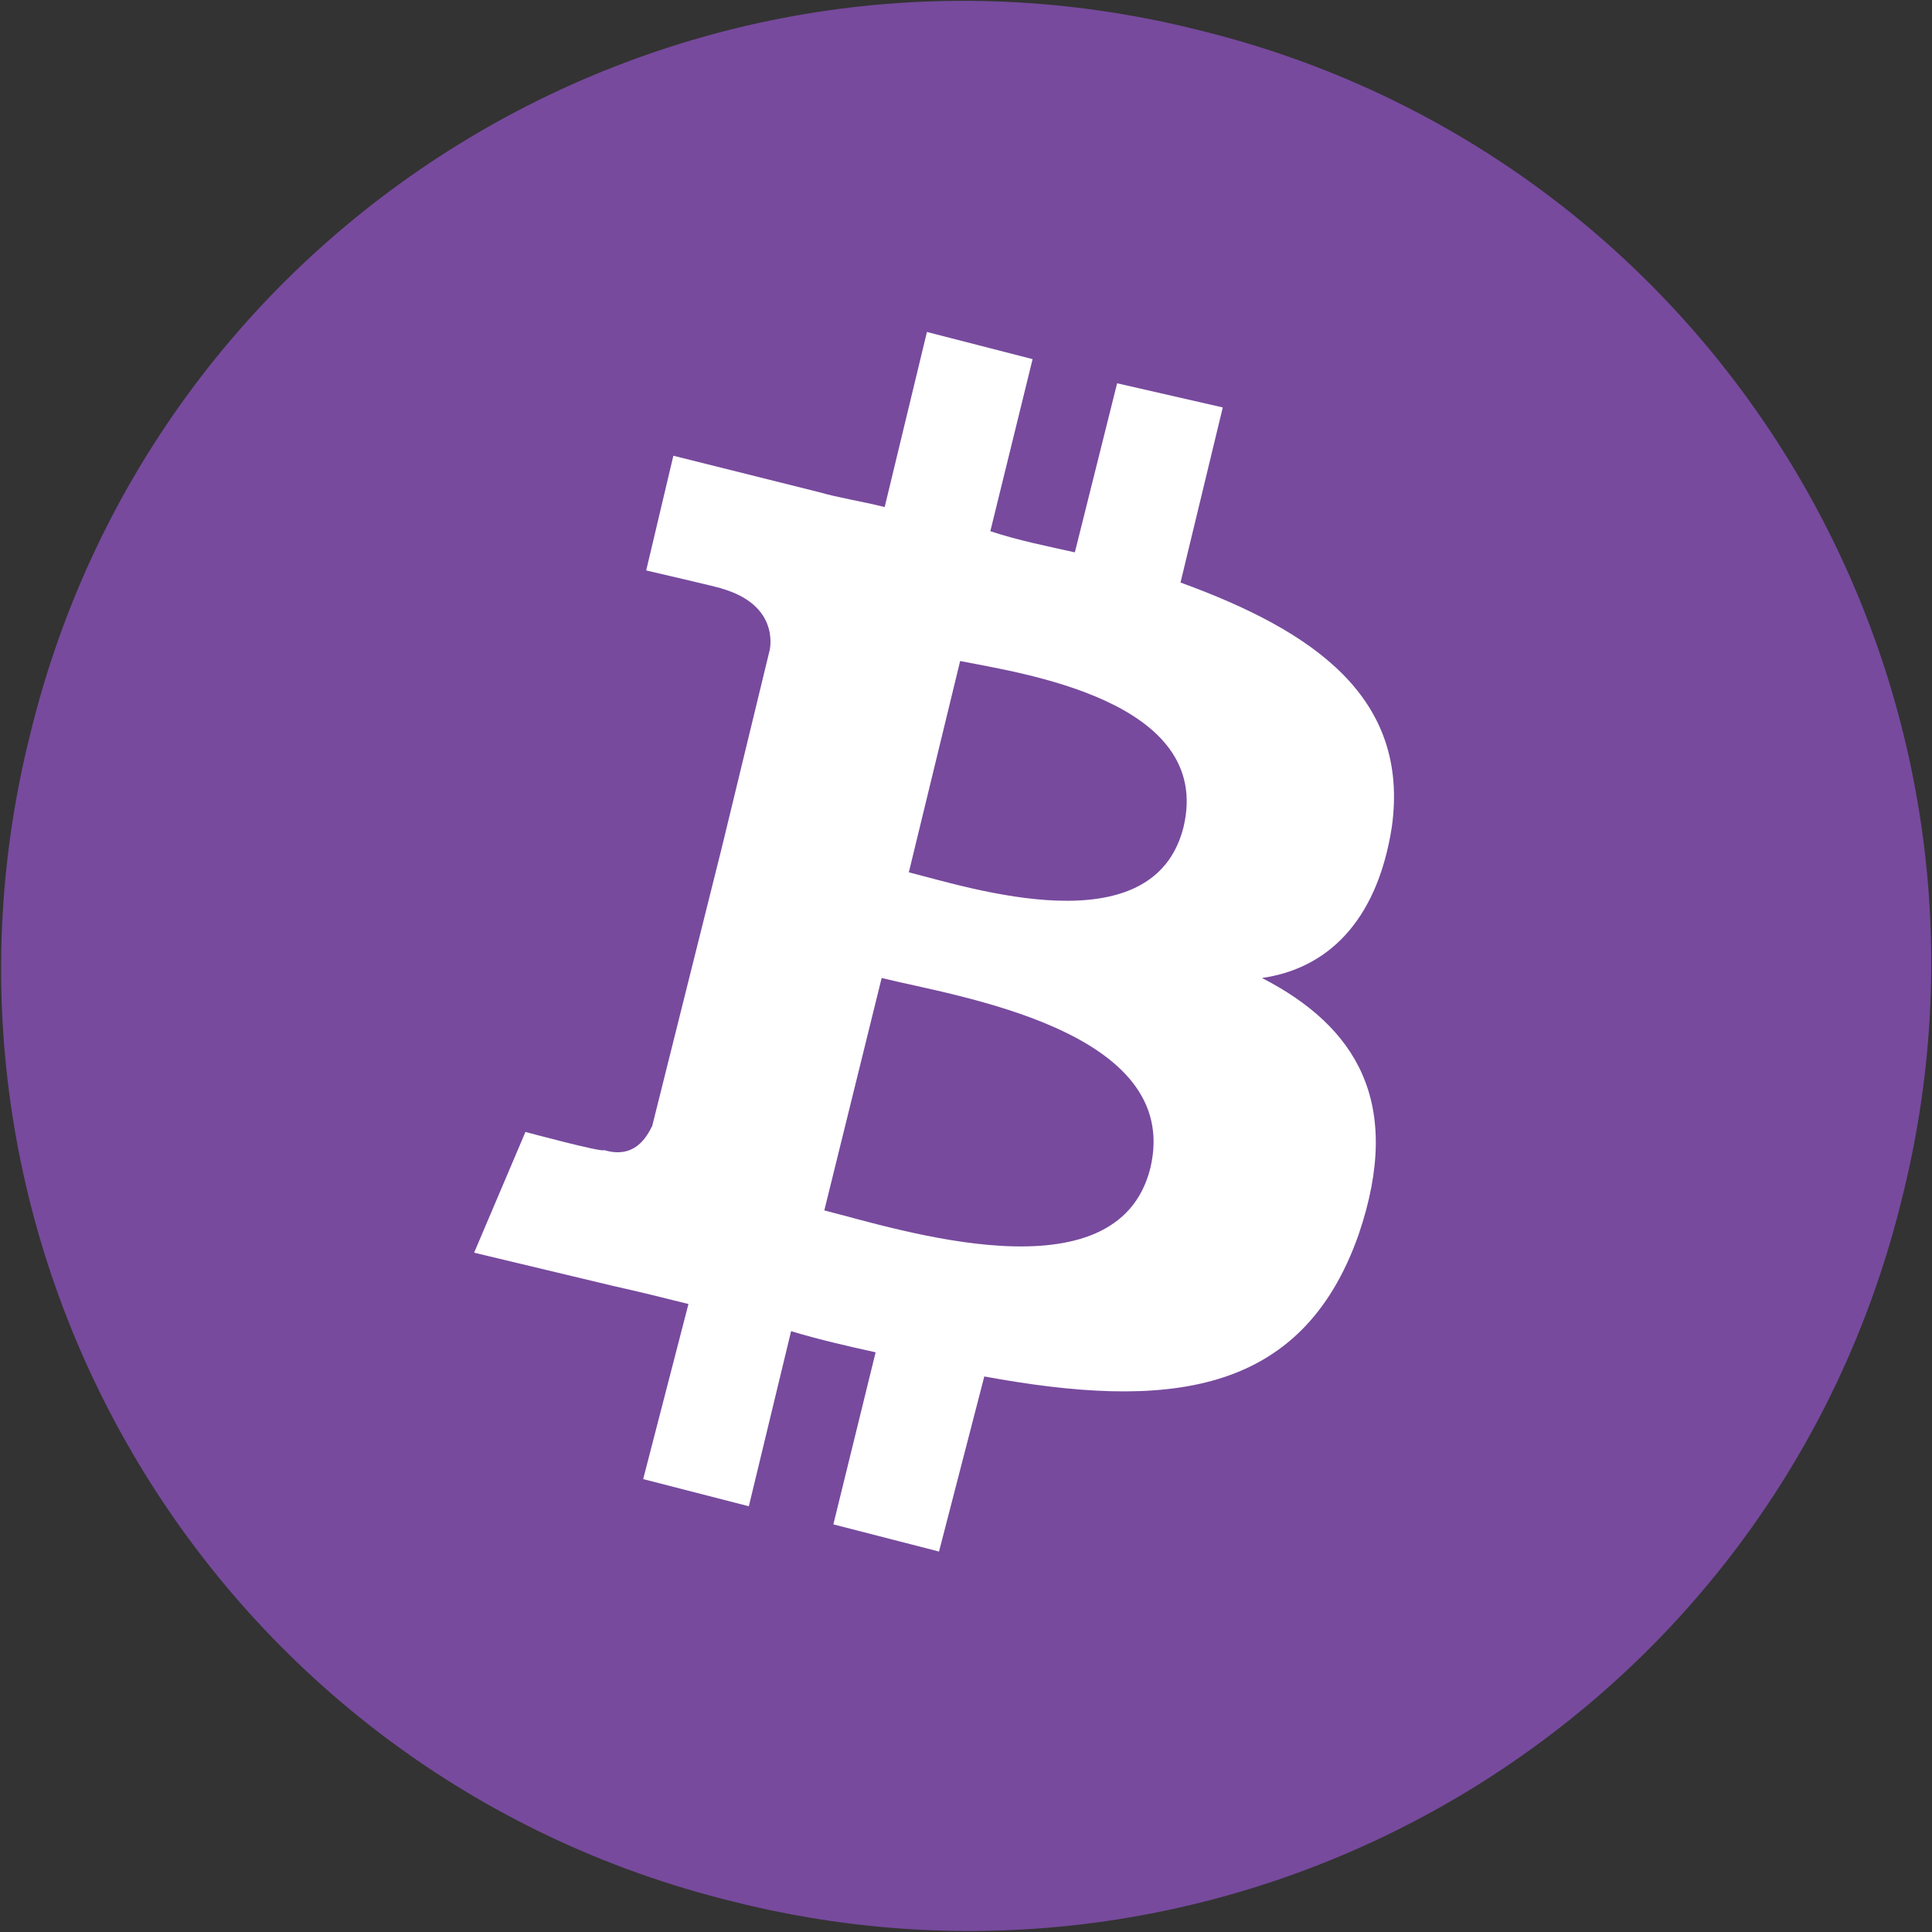
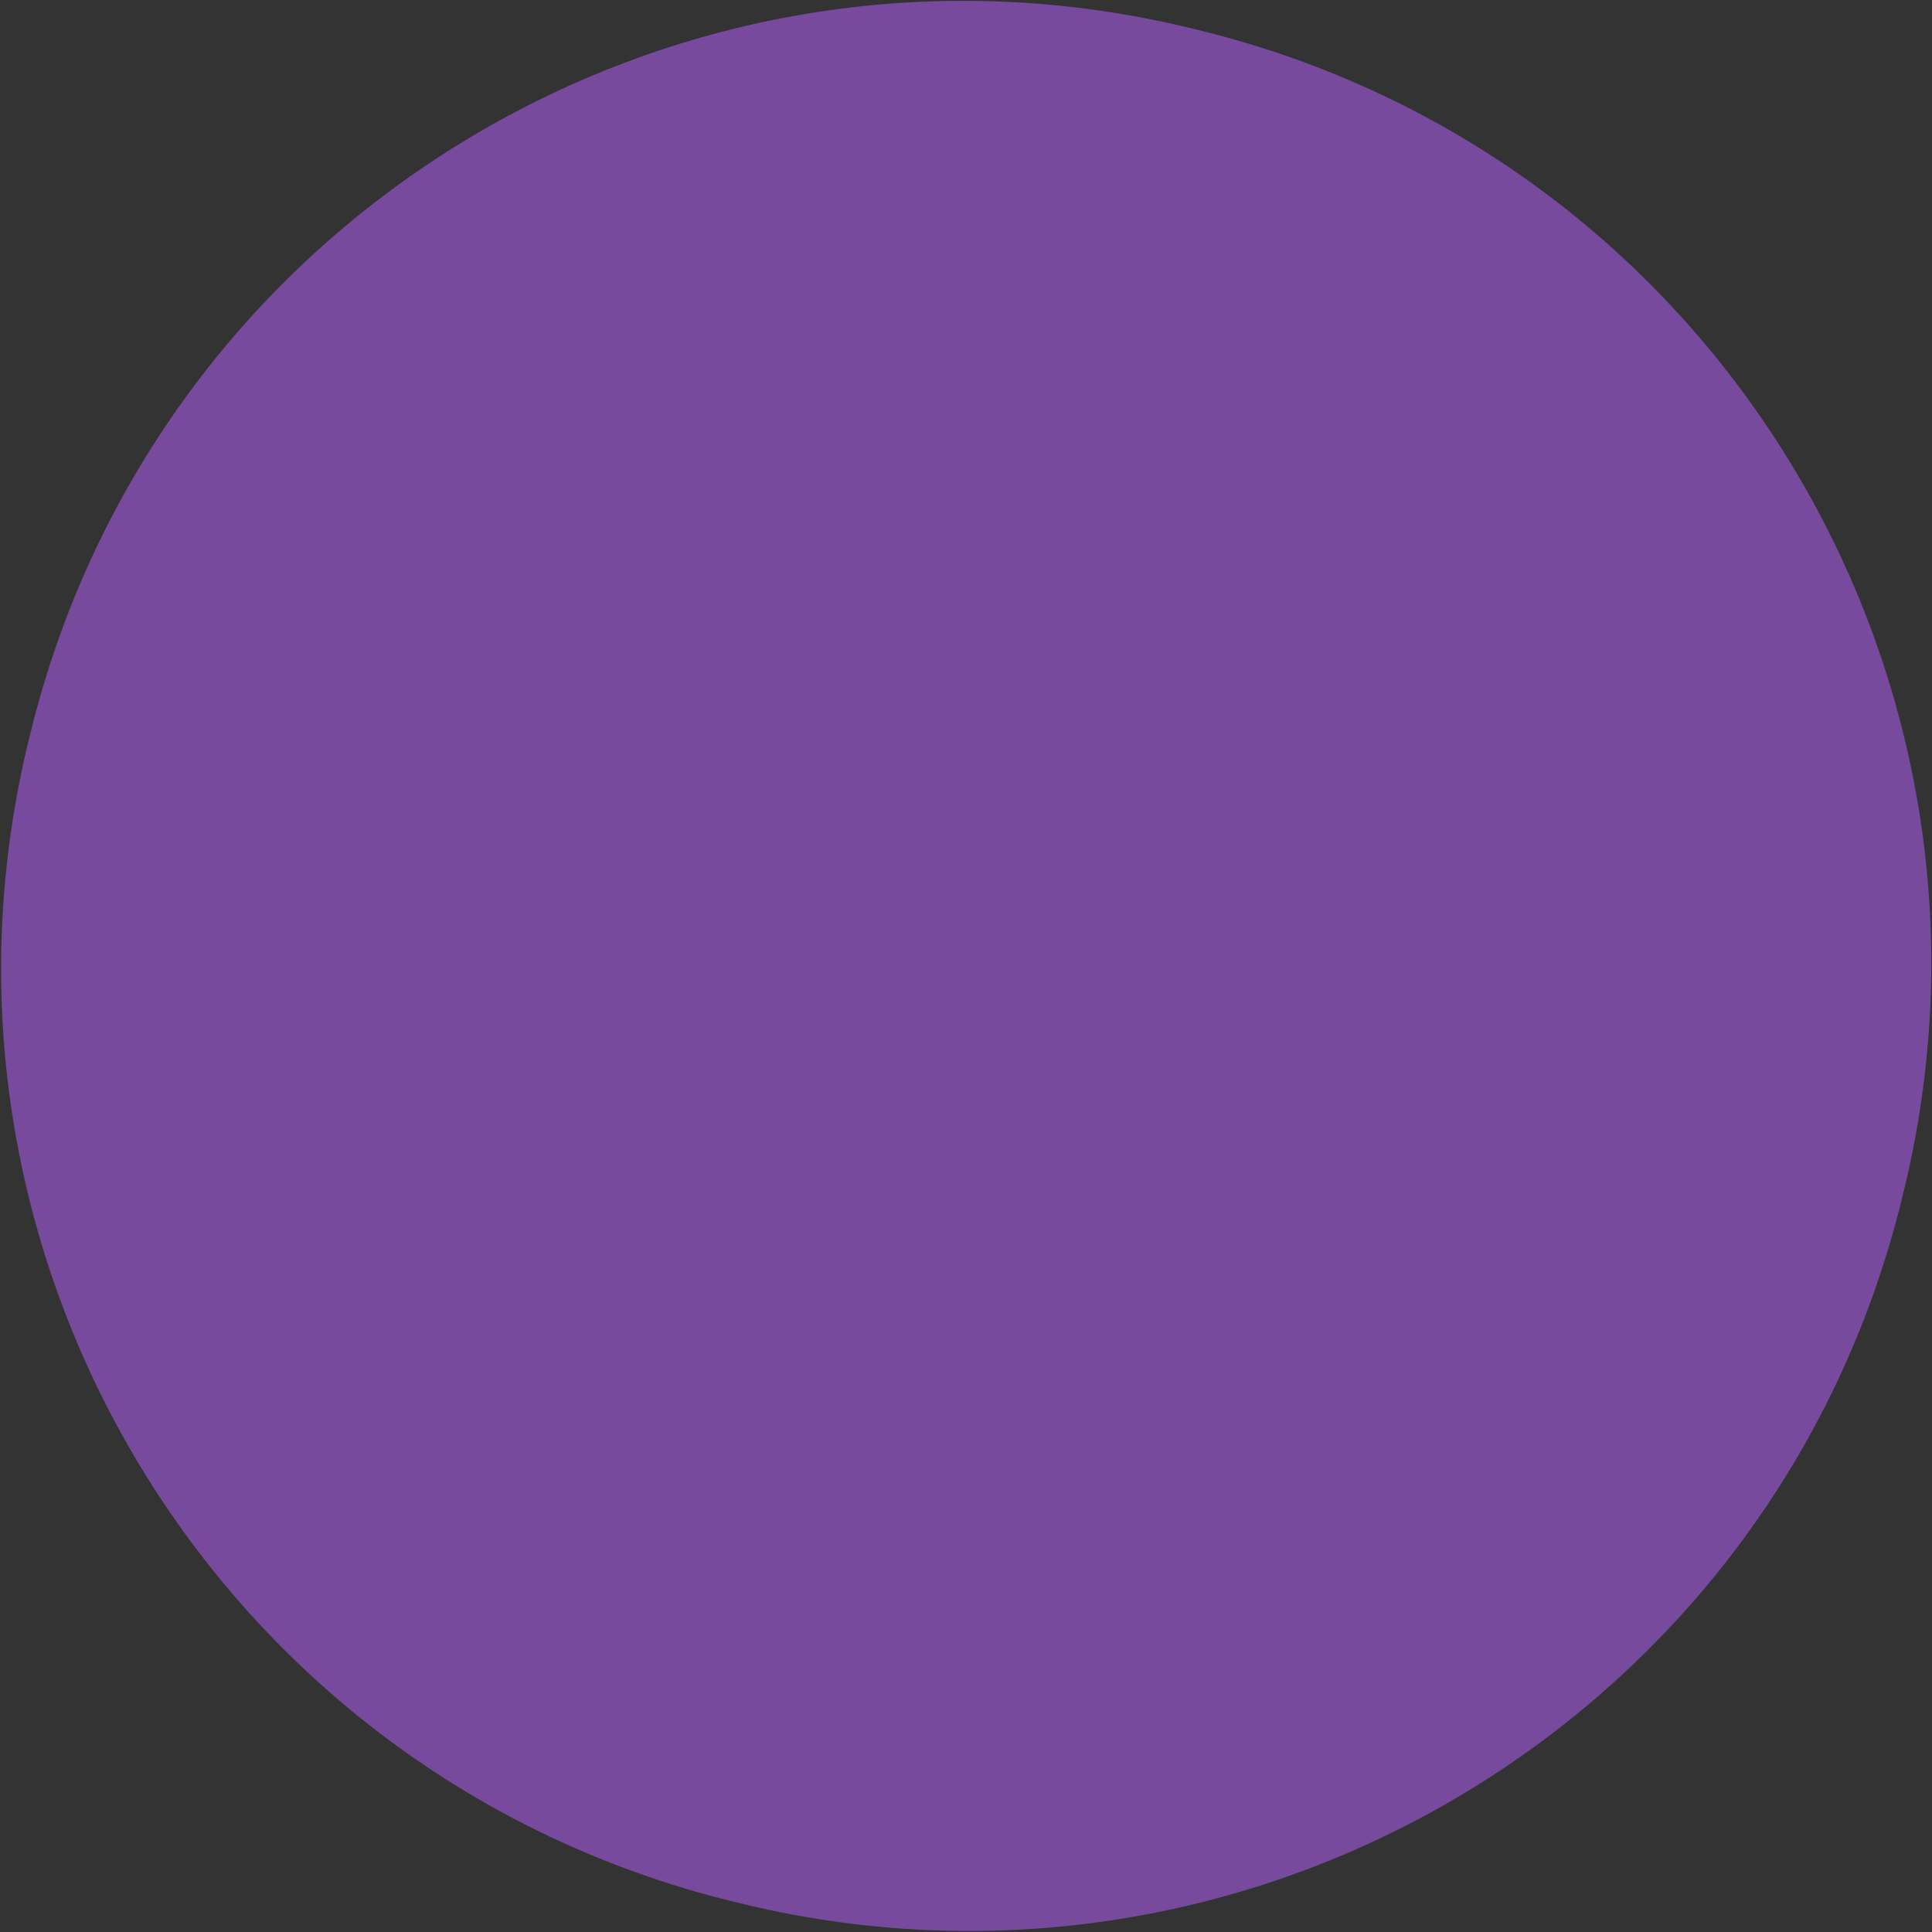
<svg xmlns="http://www.w3.org/2000/svg" version="1.1" id="Layer_1" x="0px" y="0px" viewBox="0 0 64 64" style="enable-background:new 0 0 64 64;" xml:space="preserve">
  <rect x="0" y="0" width="64" height="64" fill="#333333" stroke="none" />
  <style type="text/css">
	.st0{fill:#774A9D;}
	.st1{fill:#FFFFFF;}
</style>
  <g transform="translate(0.006,-0.003)">
    <path class="st0" d="M63,39.7C58.8,56.9,41.4,67.3,24.3,63C7.1,58.8-3.3,41.4,1,24.3C5.2,7.1,22.6-3.3,39.7,1   C56.9,5.2,67.3,22.6,63,39.7z" />
-     <path class="st1" d="M46.1,27.4c0.6-4.3-2.6-6.5-7-8.1l1.4-5.8L37,12.7l-1.4,5.6c-0.9-0.2-1.9-0.4-2.8-0.7l1.4-5.7l-3.5-0.9   l-1.4,5.8c-0.8-0.2-1.5-0.3-2.2-0.5l0,0l-4.8-1.2l-0.9,3.8c0,0,2.6,0.6,2.5,0.6c1.4,0.4,1.7,1.3,1.6,2l-1.6,6.6   c0.1,0,0.2,0.1,0.4,0.1c-0.1,0-0.2-0.1-0.4-0.1l-2.3,9.2c-0.2,0.4-0.6,1.1-1.6,0.8c0,0.1-2.6-0.6-2.6-0.6l-1.7,4l4.6,1.1   c0.9,0.2,1.7,0.4,2.5,0.6l-1.5,5.8l3.5,0.9l1.4-5.8c1,0.3,1.9,0.5,2.8,0.7l-1.4,5.7l3.5,0.9l1.5-5.8c6,1.1,10.5,0.7,12.4-4.7   c1.5-4.4-0.1-6.9-3.2-8.5C43.9,32.1,45.6,30.6,46.1,27.4z M38.1,38.7c-1.1,4.4-8.4,2-10.8,1.4l1.9-7.7C31.6,33,39.2,34.1,38.1,38.7   z M39.2,27.4c-1,4-7.1,2-9.1,1.5l1.7-7C33.8,22.3,40.2,23.2,39.2,27.4z" />
  </g>
</svg>